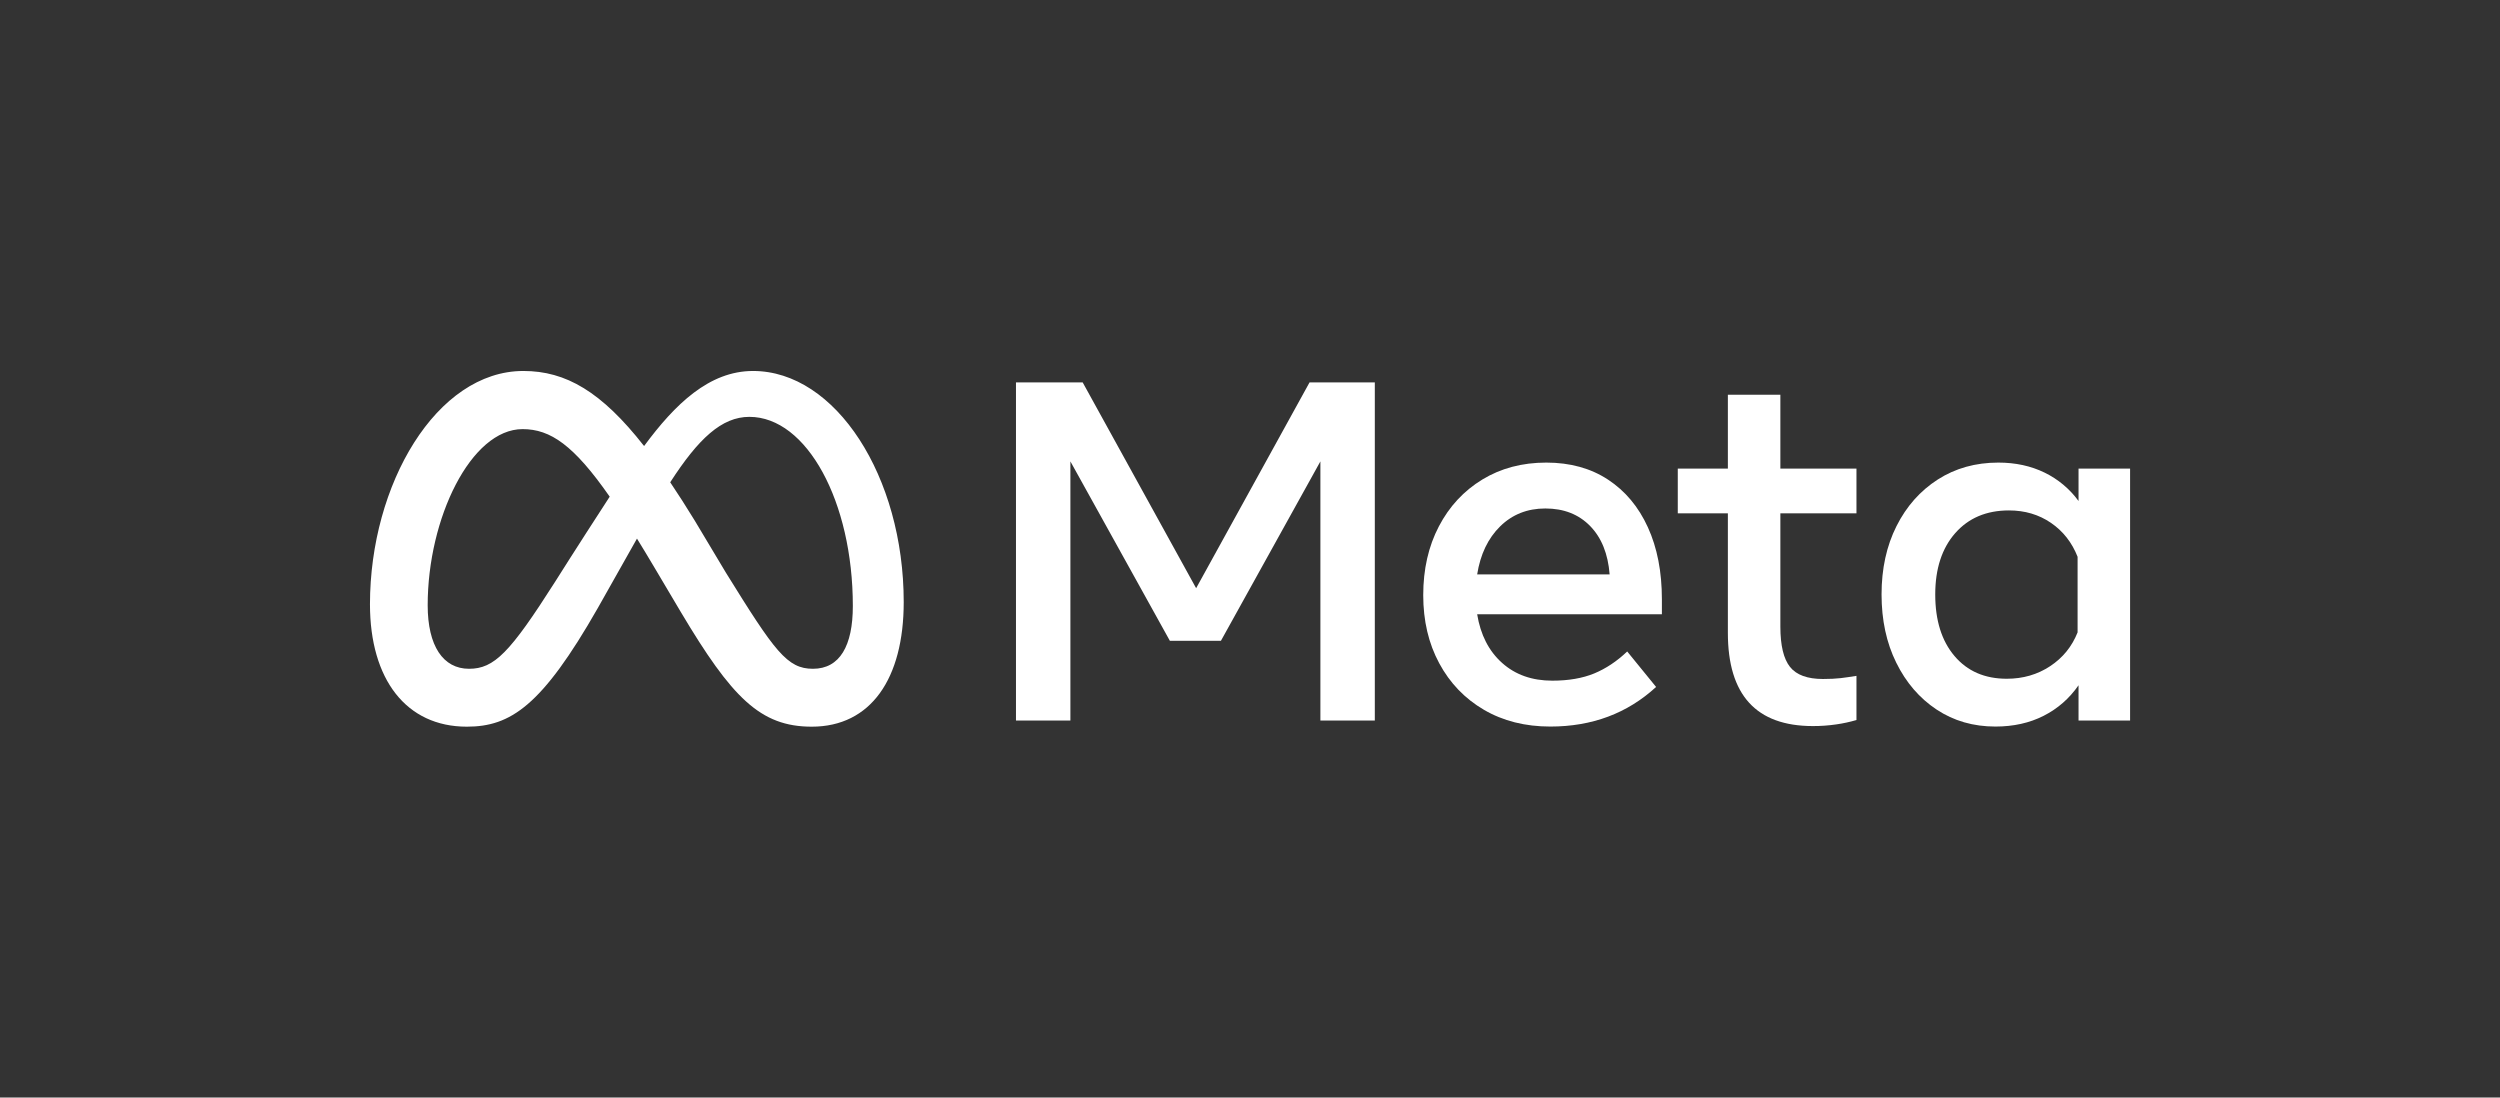
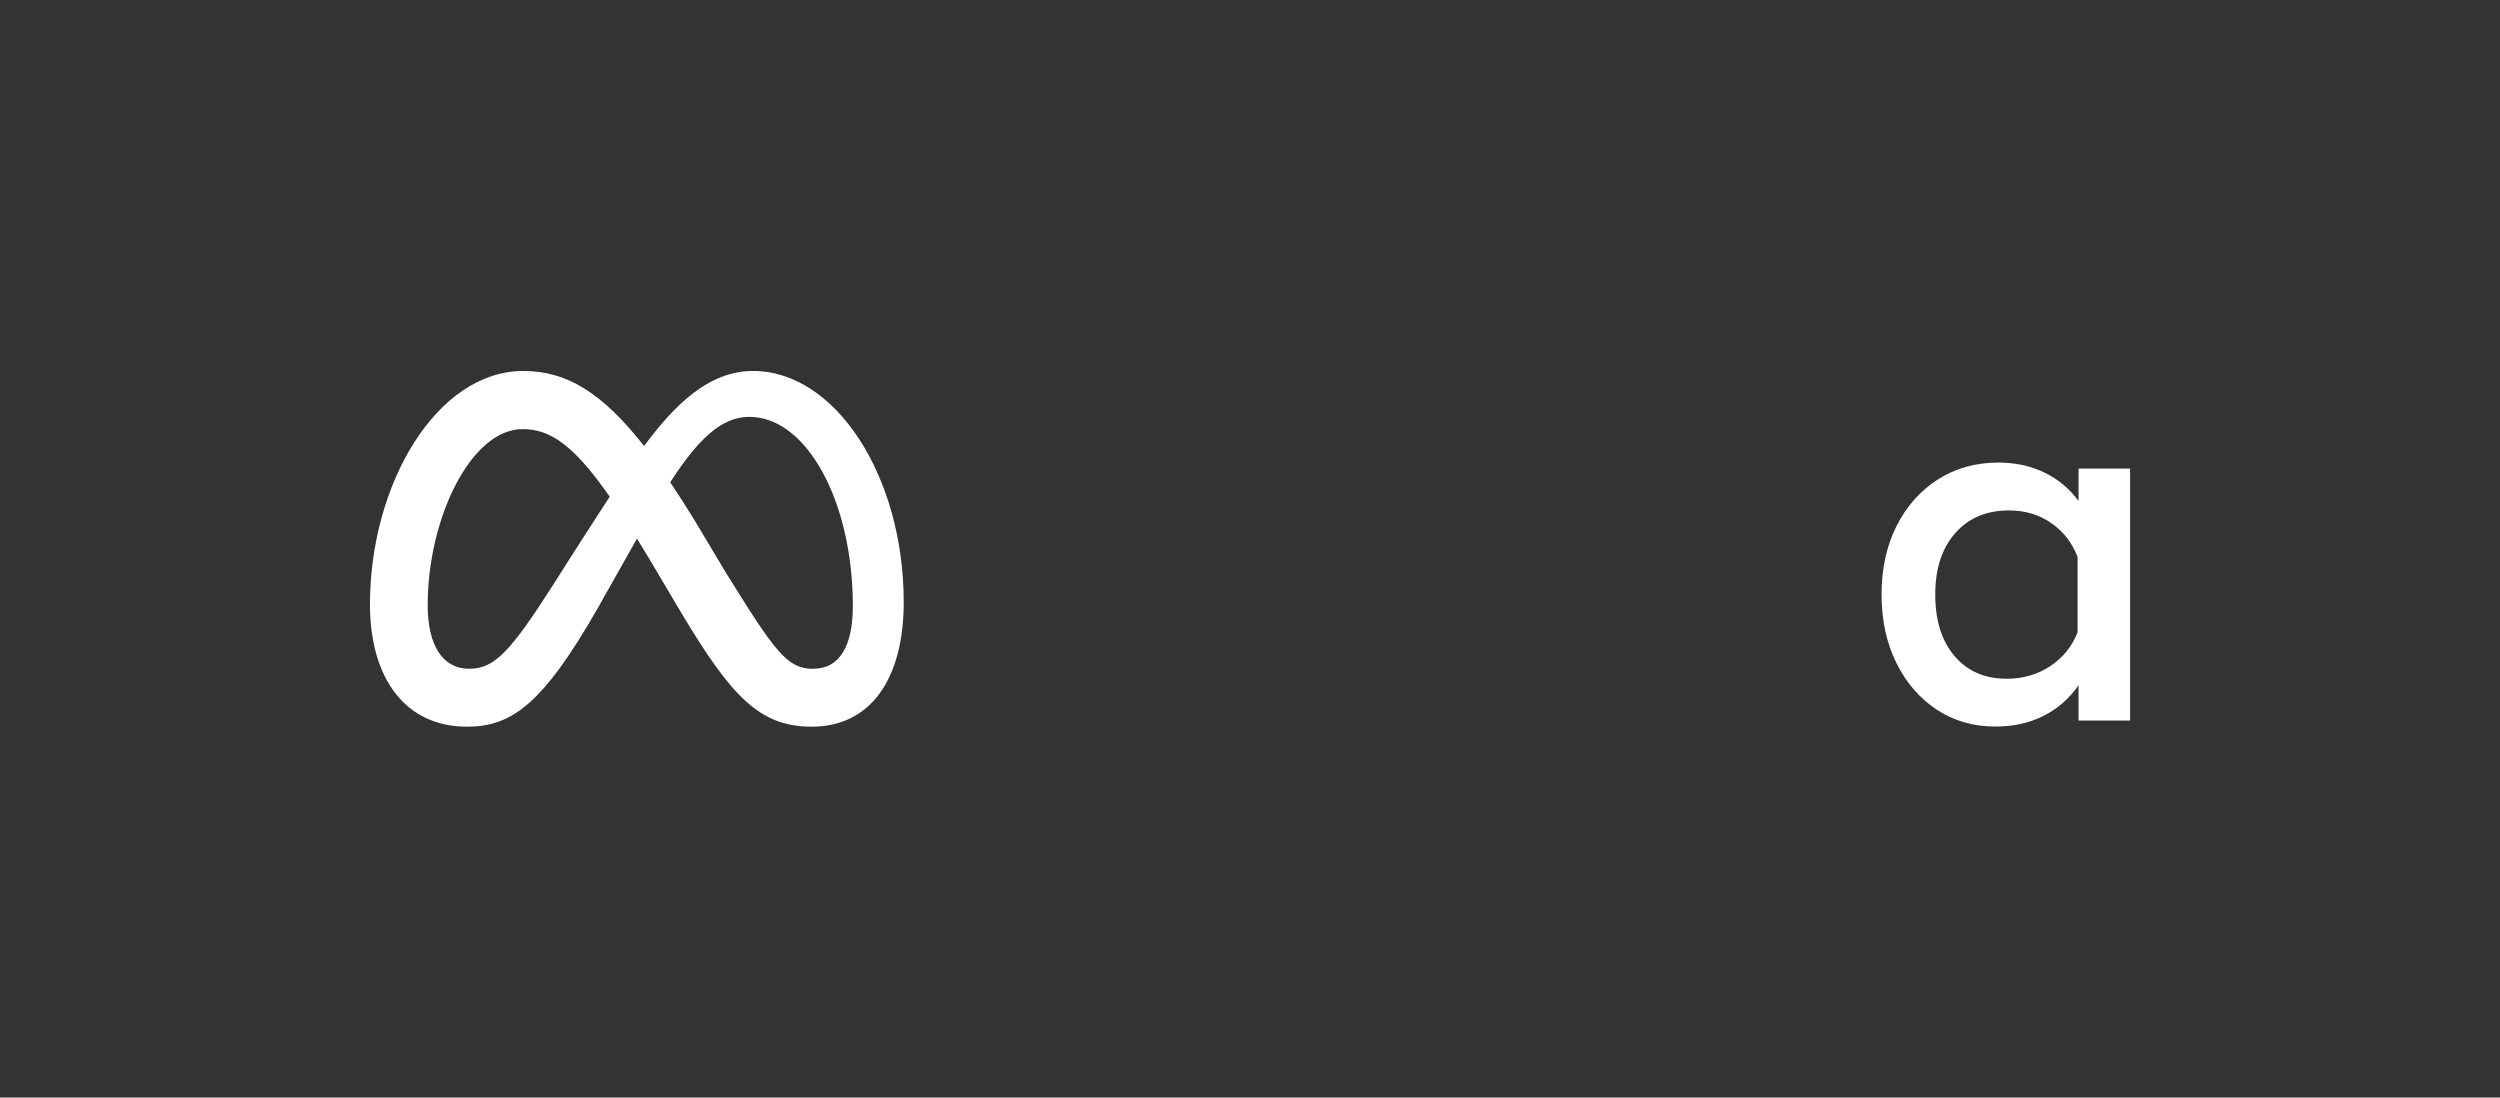
<svg xmlns="http://www.w3.org/2000/svg" width="82" height="36" viewBox="0 0 82 36" fill="none">
  <rect x="0" y="0" width="82" height="36" fill="#333333" stroke="none" />
  <g clip-path="url(#clip0_734_8089)">
-     <path d="M33.324 12.543H35.512L39.233 19.293L42.953 12.543H45.094V23.633H43.309V15.134L40.046 21.019H38.372L35.109 15.134V23.633H33.324V12.543Z" fill="white" />
-     <path d="M50.852 23.831C50.026 23.831 49.299 23.648 48.672 23.281C48.045 22.914 47.557 22.406 47.207 21.756C46.857 21.107 46.682 20.362 46.682 19.522C46.682 18.672 46.853 17.919 47.195 17.265C47.537 16.61 48.013 16.098 48.621 15.728C49.229 15.358 49.928 15.173 50.718 15.173C51.503 15.173 52.178 15.36 52.744 15.732C53.31 16.104 53.746 16.626 54.051 17.296C54.357 17.967 54.51 18.754 54.51 19.657V20.148H48.451C48.562 20.824 48.834 21.356 49.269 21.744C49.703 22.132 50.252 22.326 50.916 22.326C51.447 22.326 51.906 22.247 52.29 22.089C52.674 21.93 53.035 21.69 53.372 21.368L54.32 22.532C53.377 23.398 52.221 23.831 50.852 23.831ZM52.156 17.253C51.782 16.87 51.292 16.678 50.687 16.678C50.097 16.678 49.603 16.874 49.205 17.265C48.808 17.655 48.556 18.181 48.451 18.841H52.796C52.743 18.165 52.53 17.636 52.156 17.253Z" fill="white" />
-     <path d="M56.674 16.837H55.031V15.371H56.674V12.947H58.396V15.371H60.892V16.837H58.396V20.552C58.396 21.17 58.502 21.61 58.712 21.875C58.923 22.139 59.283 22.271 59.794 22.271C60.021 22.271 60.213 22.261 60.371 22.243C60.529 22.224 60.703 22.199 60.892 22.168V23.617C60.676 23.68 60.456 23.728 60.233 23.76C59.978 23.797 59.72 23.816 59.463 23.815C57.604 23.815 56.674 22.796 56.674 20.758V16.837Z" fill="white" />
    <path d="M69.867 23.633H68.176V22.477C67.876 22.91 67.494 23.244 67.031 23.479C66.568 23.714 66.041 23.831 65.451 23.831C64.724 23.831 64.081 23.645 63.52 23.273C62.959 22.901 62.518 22.388 62.197 21.736C61.875 21.084 61.715 20.338 61.715 19.498C61.715 18.654 61.878 17.906 62.205 17.257C62.531 16.607 62.983 16.098 63.559 15.728C64.136 15.358 64.798 15.173 65.546 15.173C66.109 15.173 66.615 15.283 67.063 15.502C67.504 15.716 67.887 16.036 68.176 16.433V15.371H69.867V23.633ZM68.145 18.263C67.96 17.793 67.669 17.422 67.272 17.15C66.874 16.878 66.415 16.742 65.894 16.742C65.156 16.742 64.569 16.99 64.132 17.486C63.695 17.983 63.476 18.654 63.476 19.498C63.476 20.349 63.687 21.022 64.108 21.518C64.529 22.015 65.101 22.263 65.822 22.263C66.354 22.263 66.828 22.126 67.244 21.851C67.66 21.577 67.96 21.207 68.145 20.742V18.263Z" fill="white" />
    <path d="M24.7 12.168C23.264 12.168 22.142 13.253 21.126 14.63C19.73 12.848 18.562 12.168 17.166 12.168C14.317 12.168 12.135 15.886 12.135 19.82C12.135 22.282 13.322 23.835 15.312 23.835C16.744 23.835 17.774 23.158 19.605 19.949C19.605 19.949 20.368 18.597 20.893 17.666C21.077 17.964 21.27 18.285 21.474 18.629L22.333 20.078C24.005 22.884 24.937 23.835 26.625 23.835C28.563 23.835 29.642 22.261 29.642 19.748C29.642 15.628 27.41 12.168 24.7 12.168ZM18.209 19.08C16.724 21.413 16.211 21.936 15.384 21.936C14.534 21.936 14.028 21.188 14.028 19.852C14.028 16.996 15.448 14.075 17.141 14.075C18.058 14.075 18.824 14.606 19.998 16.291C18.884 18.005 18.209 19.08 18.209 19.08ZM23.811 18.786L22.784 17.07C22.506 16.616 22.239 16.199 21.983 15.819C22.908 14.387 23.672 13.673 24.579 13.673C26.465 13.673 27.973 16.457 27.973 19.877C27.973 21.18 27.547 21.936 26.665 21.936C25.82 21.936 25.416 21.376 23.811 18.786Z" fill="white" />
  </g>
  <defs>
    <clipPath id="clip0_734_8089">
      <rect width="81" height="35" fill="white" transform="translate(0.5 0.502)" />
    </clipPath>
  </defs>
</svg>